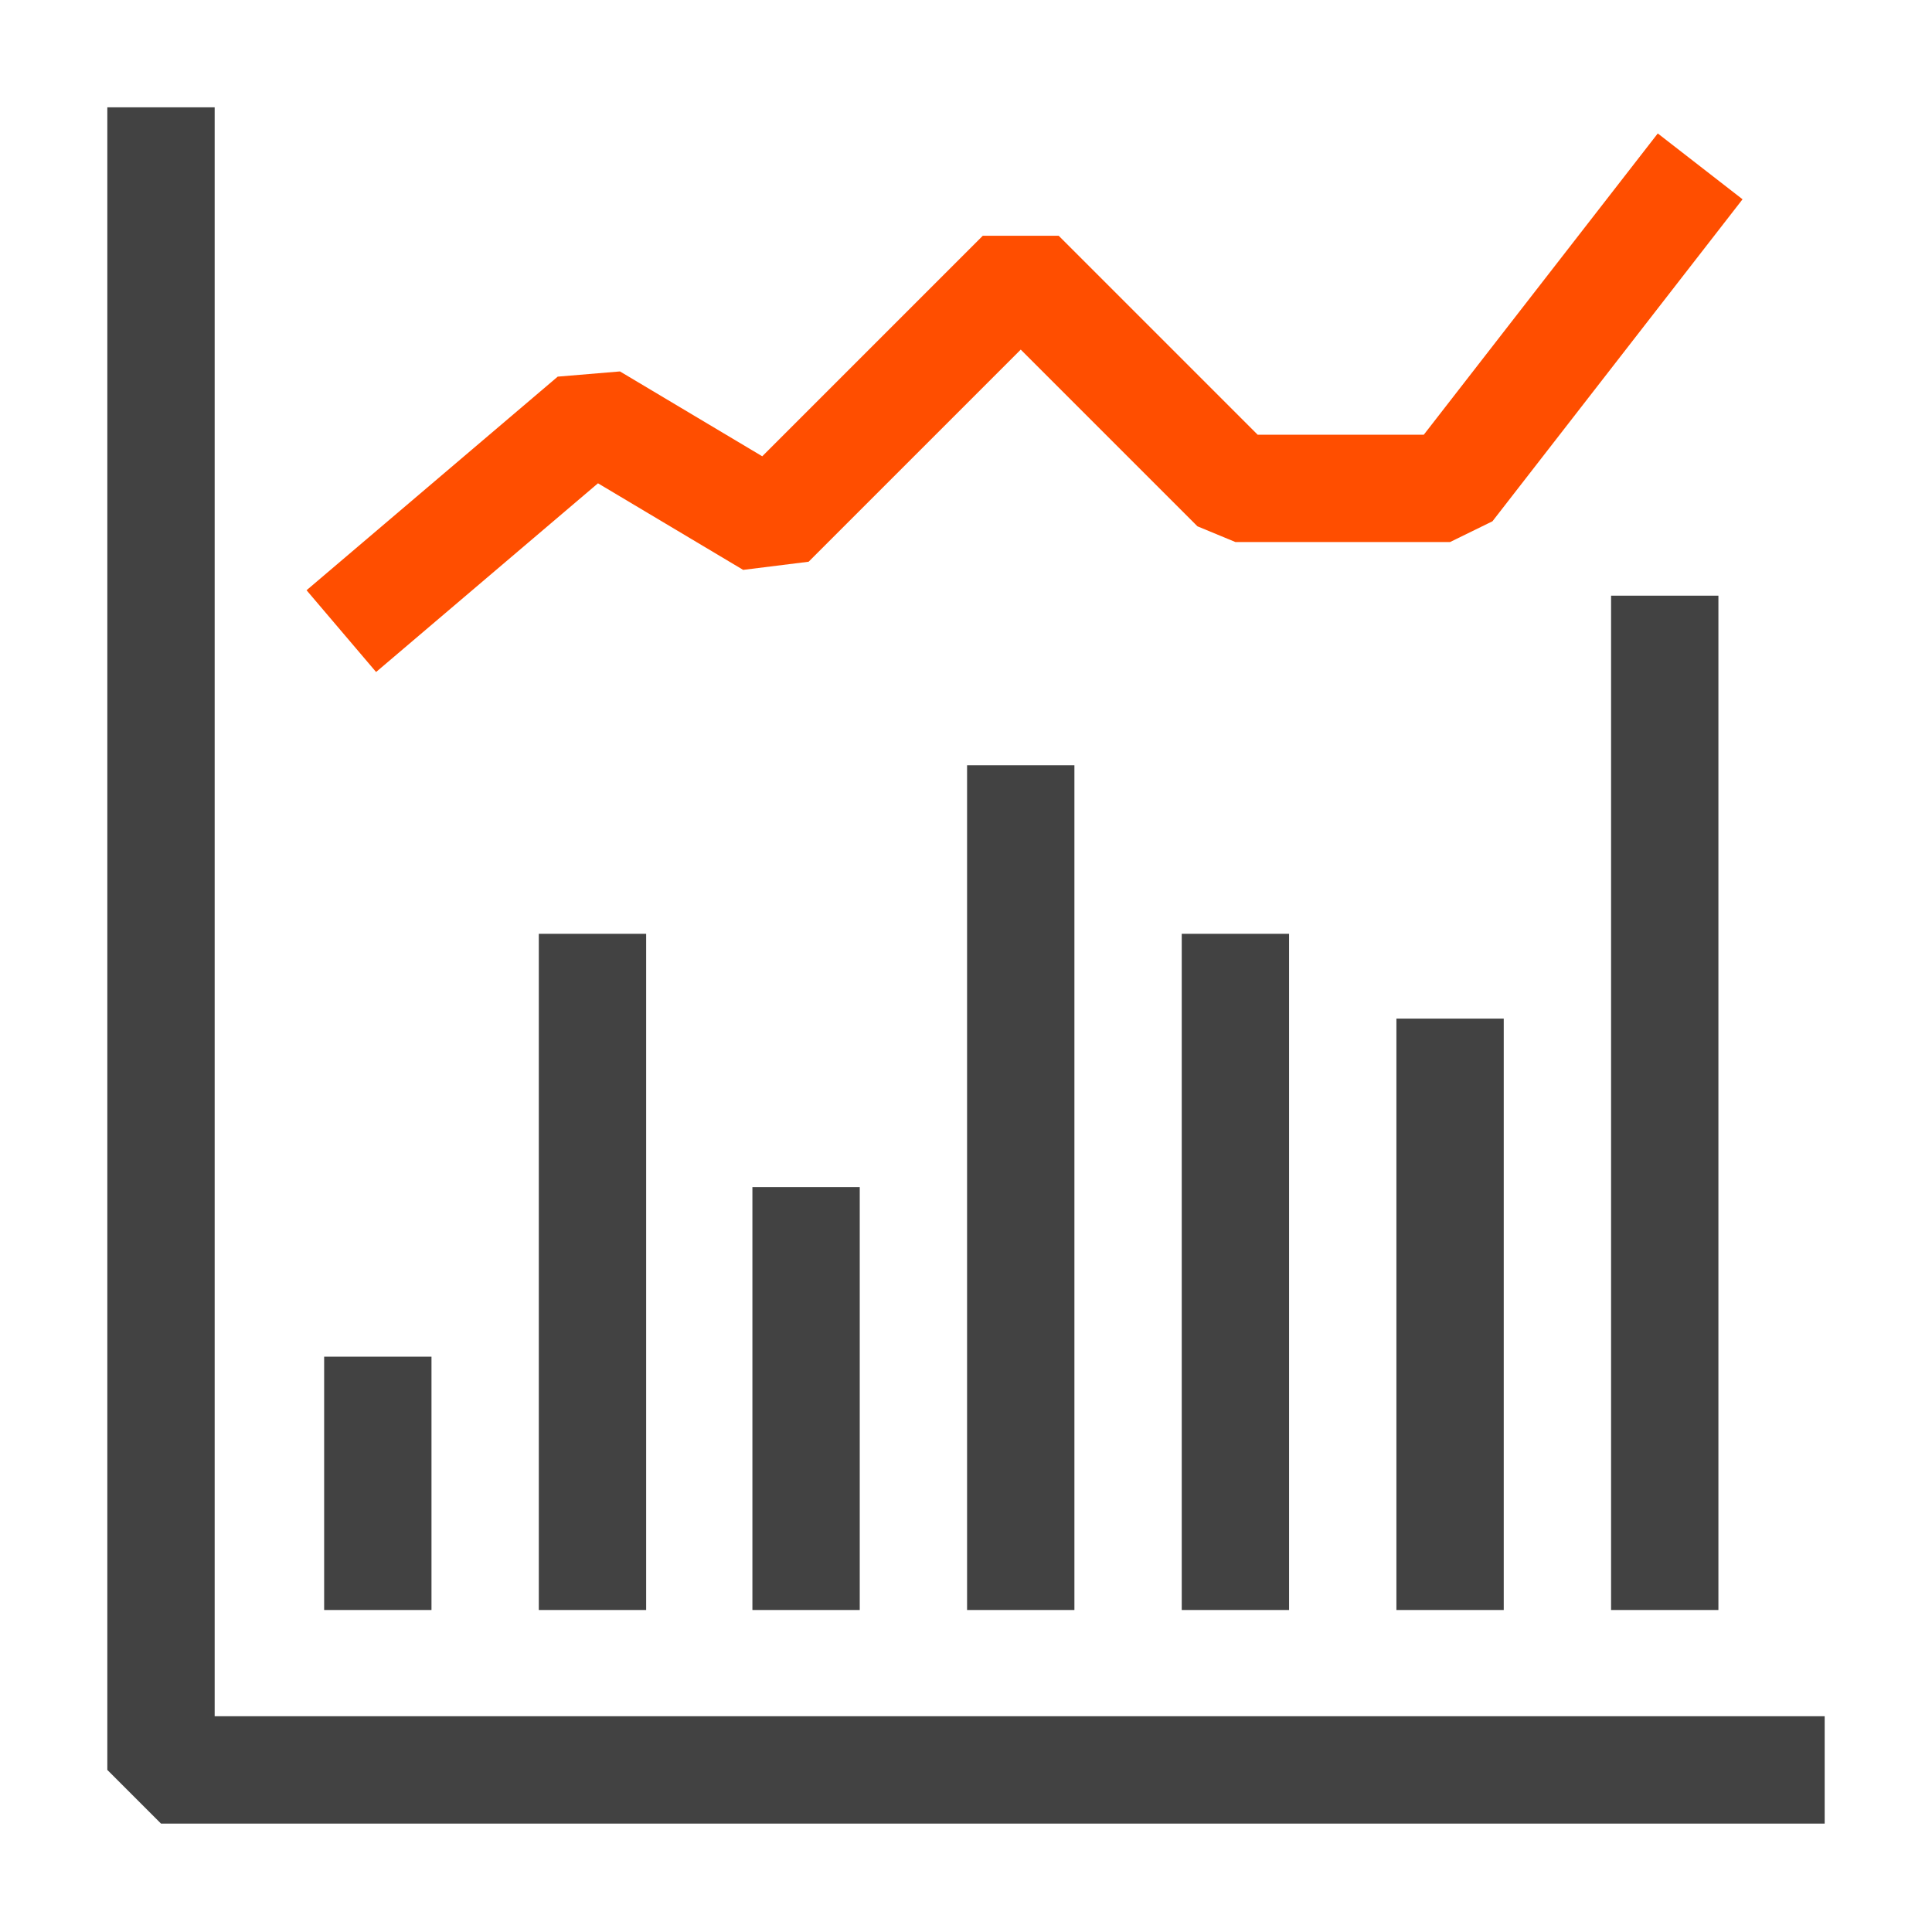
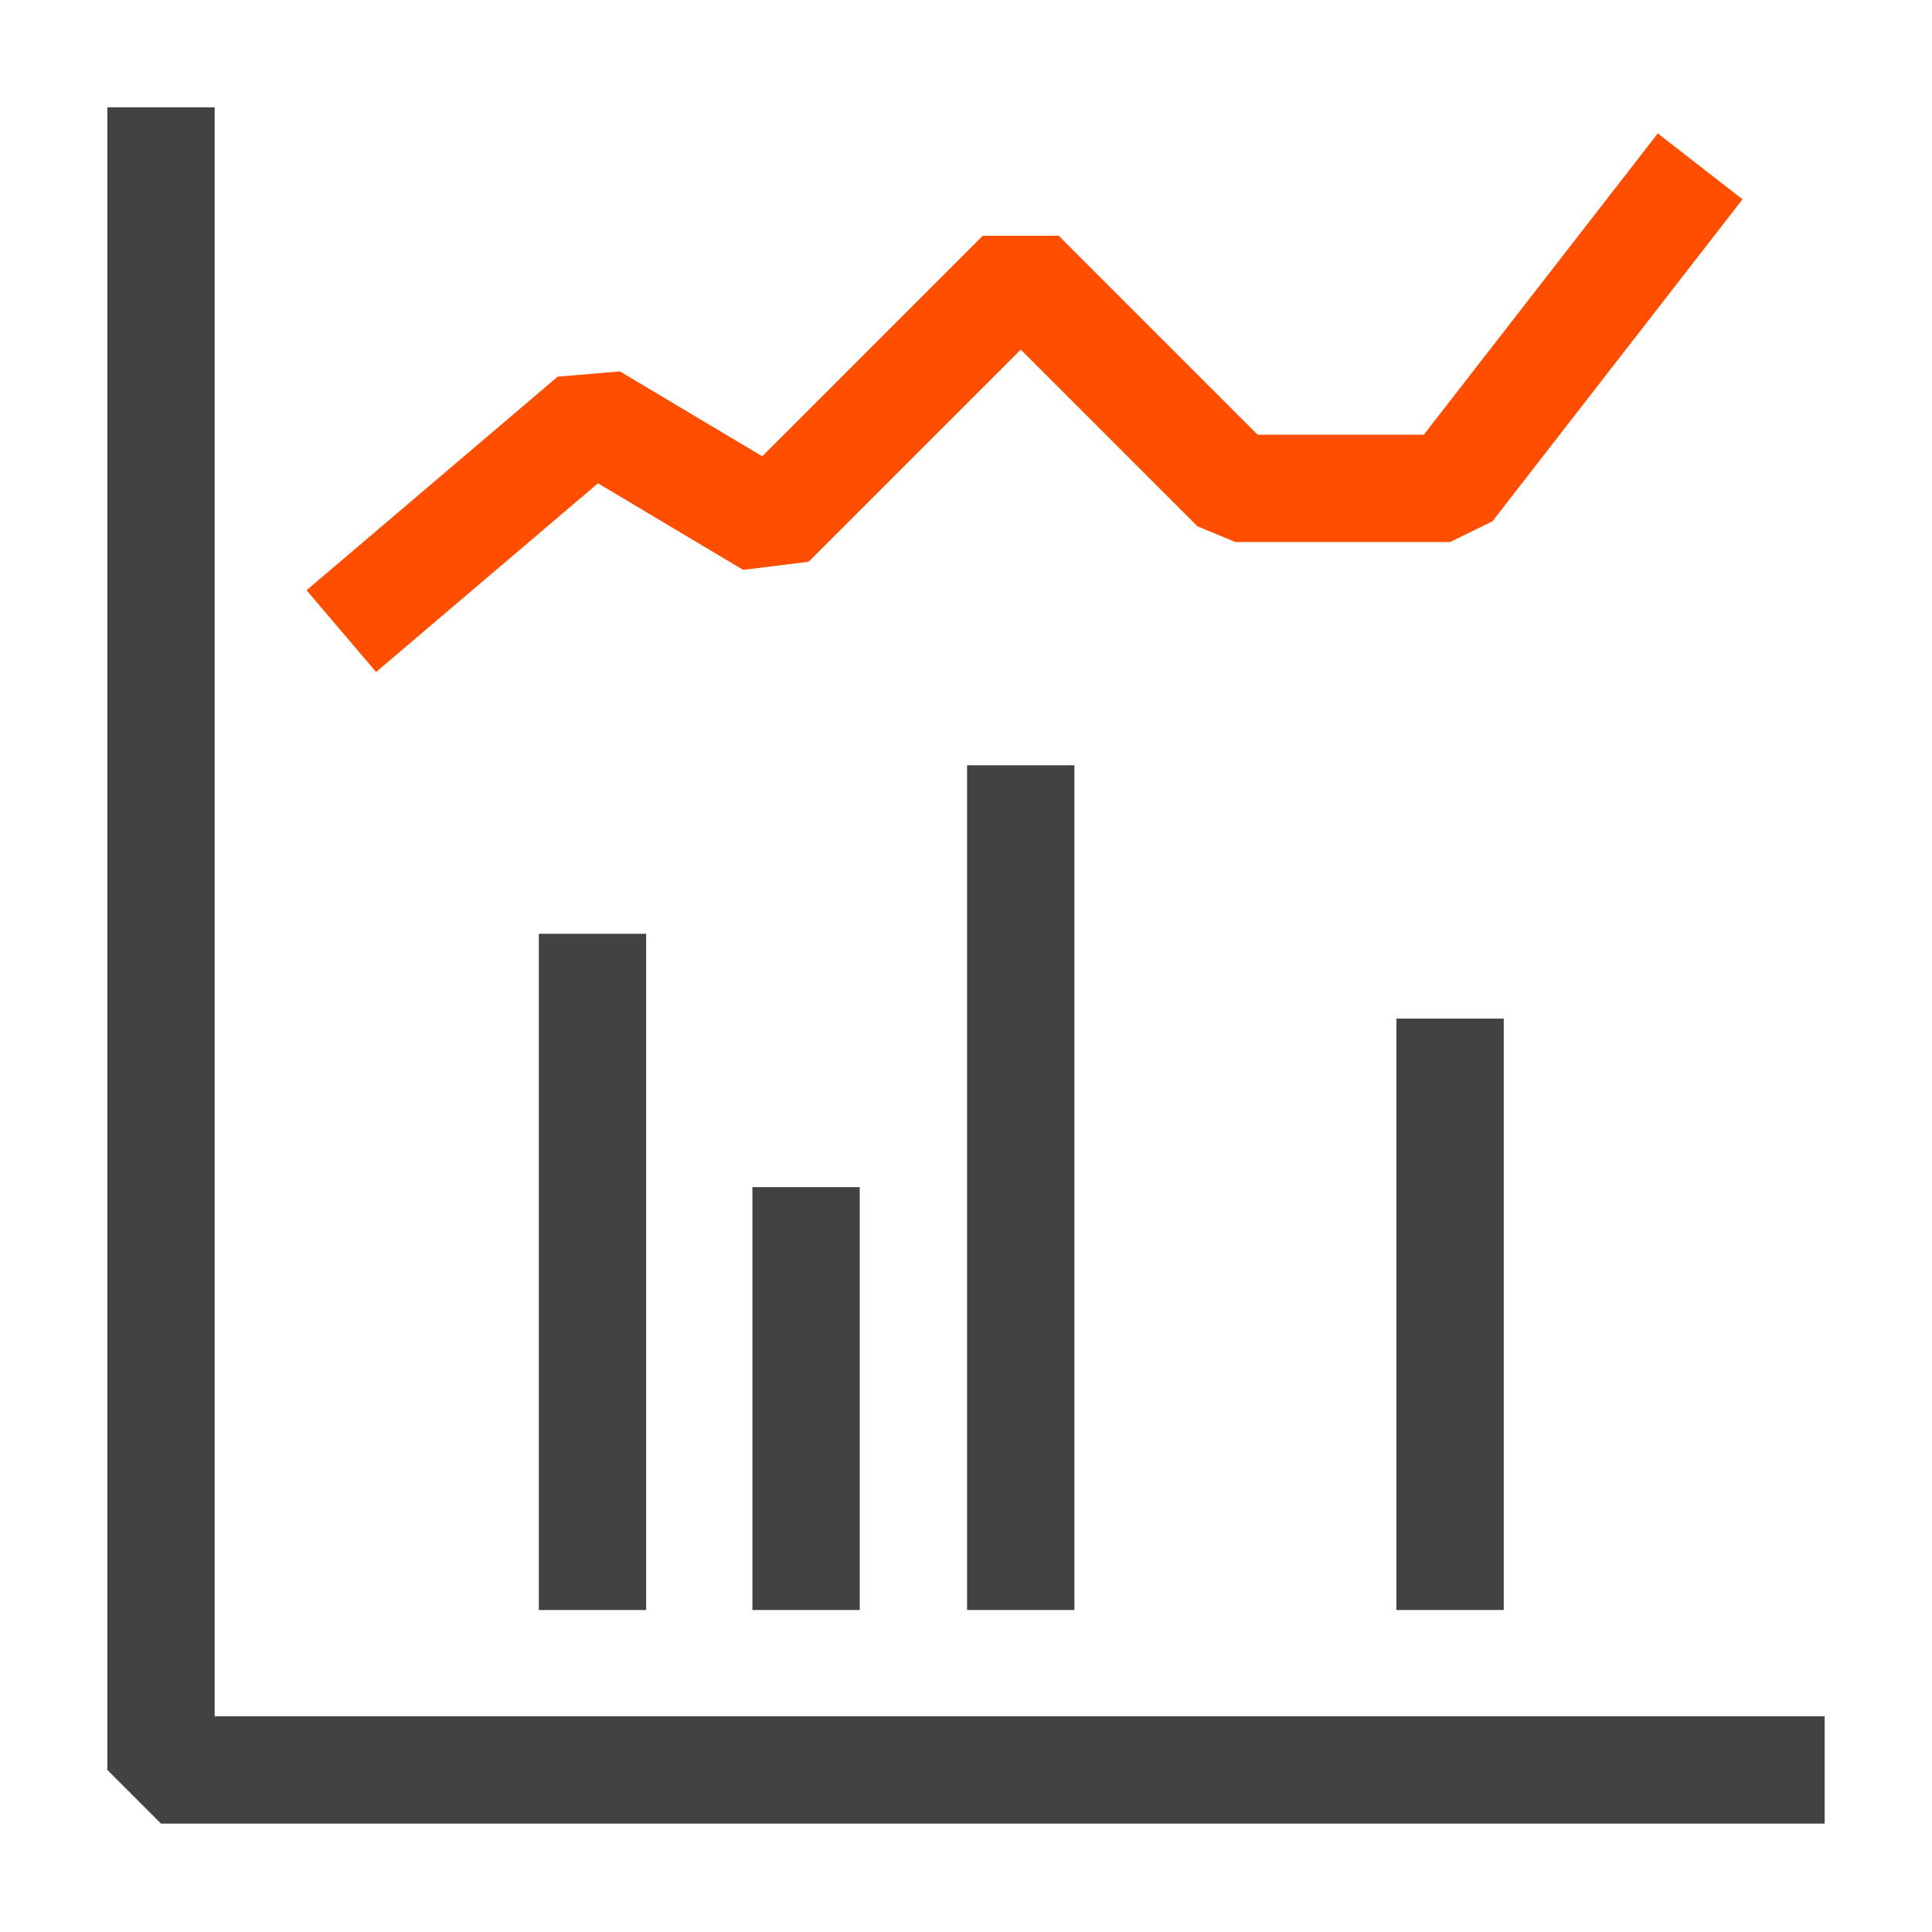
<svg xmlns="http://www.w3.org/2000/svg" id="Icons" viewBox="0 0 18 18">
  <defs>
    <style>.cls-1{stroke:#424242;}.cls-1,.cls-2{fill:none;stroke-linejoin:bevel;}.cls-2{stroke:#ff4e00;}</style>
  </defs>
-   <line class="cls-1" x1="3.52" y1="15" x2="3.52" y2="12.64" />
  <line class="cls-1" x1="5.52" y1="15" x2="5.52" y2="8.7" />
  <line class="cls-1" x1="7.51" y1="15" x2="7.51" y2="11.06" />
  <line class="cls-1" x1="9.51" y1="15" x2="9.51" y2="7.13" />
-   <line class="cls-1" x1="11.51" y1="15" x2="11.51" y2="8.7" />
  <line class="cls-1" x1="13.51" y1="15" x2="13.51" y2="9.49" />
-   <line class="cls-1" x1="15.51" y1="15" x2="15.51" y2="5.55" />
  <polyline class="cls-2" points="3.18 5.88 5.52 3.89 7.18 4.88 9.51 2.55 11.51 4.55 13.51 4.55 15.84 1.55" />
  <polyline class="cls-1" points="17 16.49 1.5 16.49 1.5 1" />
</svg>